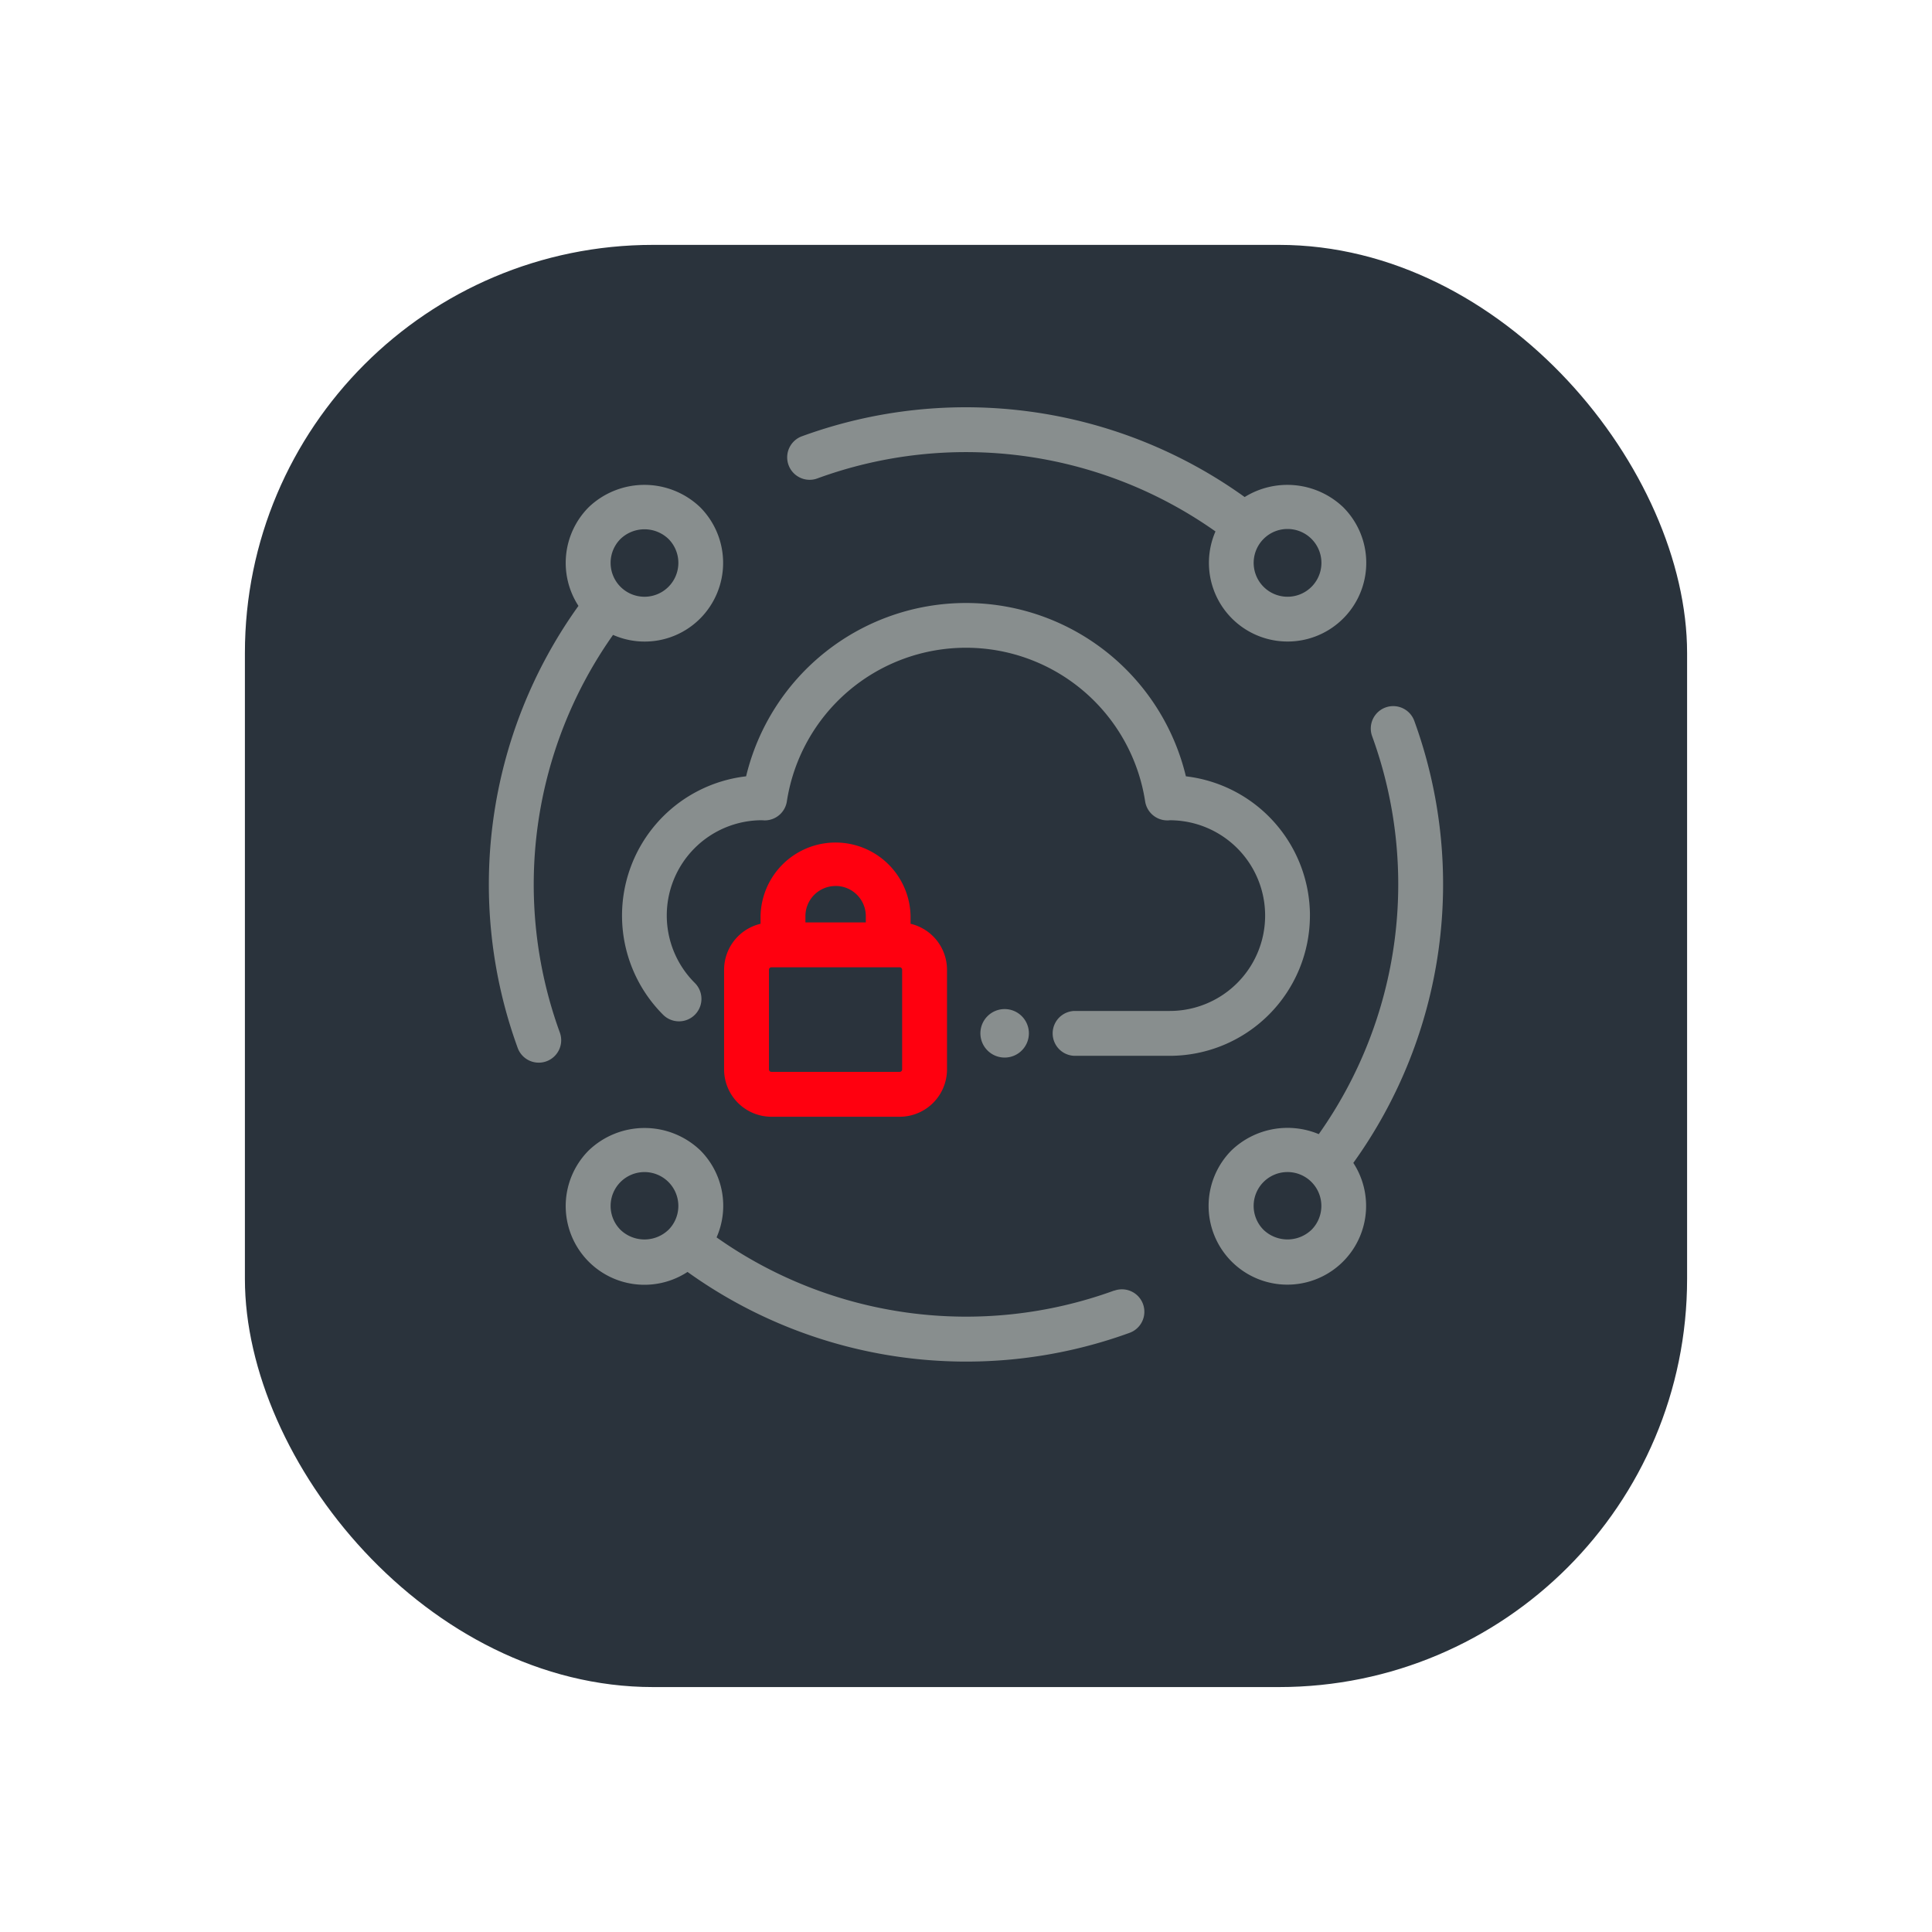
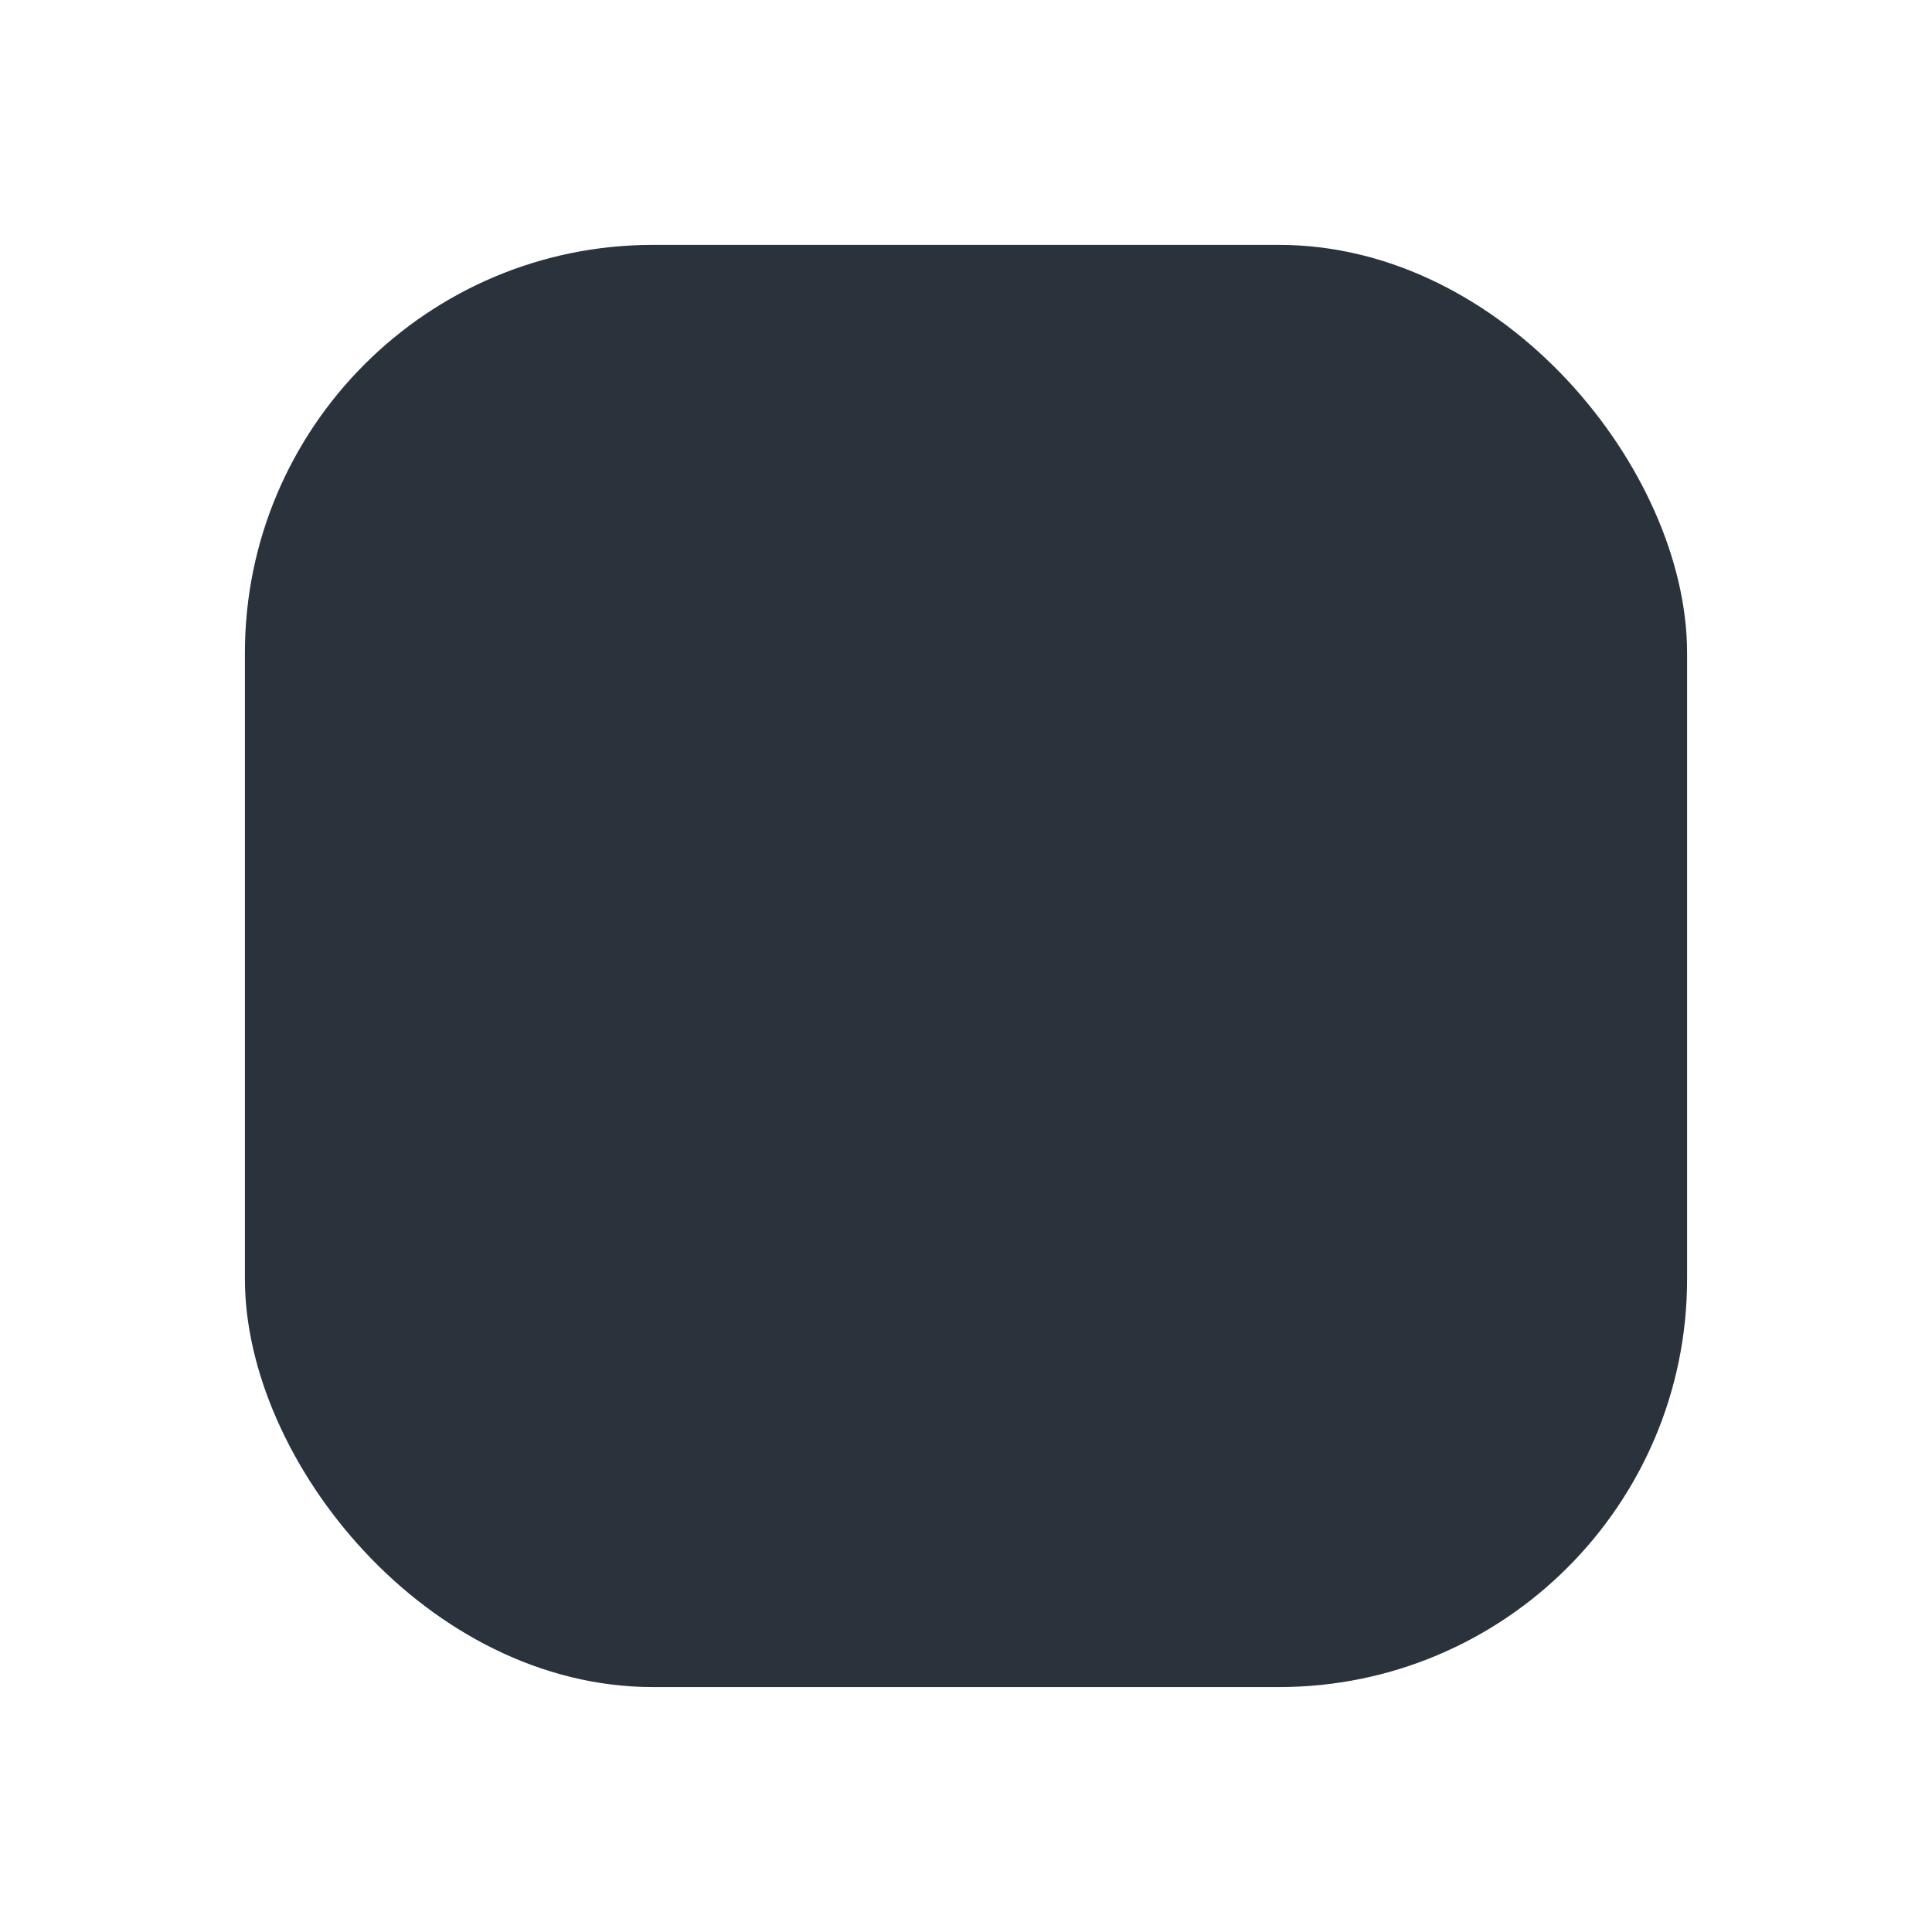
<svg xmlns="http://www.w3.org/2000/svg" width="71" height="71" viewBox="0 0 71 71">
  <defs>
    <filter id="Retângulo_135" x="0" y="0" width="71" height="71" filterUnits="userSpaceOnUse">
      <feOffset dy="3" input="SourceAlpha" />
      <feGaussianBlur stdDeviation="3" result="blur" />
      <feFlood flood-opacity="0.161" />
      <feComposite operator="in" in2="blur" />
      <feComposite in="SourceGraphic" />
    </filter>
    <clipPath id="clip-path">
-       <rect id="Retângulo_141" data-name="Retângulo 141" width="35.068" height="35.068" fill="#888e8e" />
-     </clipPath>
+       </clipPath>
  </defs>
  <g id="Grupo_889" data-name="Grupo 889" transform="translate(-765.5 -1425.461)">
    <g transform="matrix(1, 0, 0, 1, 765.5, 1425.46)" filter="url(#Retângulo_135)">
      <rect id="Retângulo_135-2" data-name="Retângulo 135" width="53" height="53" rx="15" transform="translate(9 6)" fill="#2a333c" />
    </g>
    <g id="Grupo_767" data-name="Grupo 767" transform="translate(783.466 1440.427)">
      <g id="Grupo_766" data-name="Grupo 766" transform="translate(0 0)" clip-path="url(#clip-path)">
-         <path id="Caminho_556" data-name="Caminho 556" d="M16.445,20.732V20.45a2.757,2.757,0,0,0-5.513,0v.282a1.738,1.738,0,0,0-1.34,1.689v3.664a1.741,1.741,0,0,0,1.739,1.738h4.714a1.741,1.741,0,0,0,1.739-1.738V22.42a1.738,1.738,0,0,0-1.339-1.689m-2.757-1.389A1.108,1.108,0,0,1,14.8,20.45v.232H12.581V20.45a1.107,1.107,0,0,1,1.107-1.107m2.447,6.741a.088.088,0,0,1-.09.089H11.331a.088.088,0,0,1-.09-.089V22.42a.09.09,0,0,1,.09-.09h4.714a.09.09,0,0,1,.09.09Z" transform="translate(-0.948 -1.749)" fill="#ff000f" />
        <path id="Caminho_557" data-name="Caminho 557" d="M30.711,19.472a5.16,5.16,0,0,0-4.559-5.12,8.311,8.311,0,0,0-16.162,0,5.153,5.153,0,0,0-3.05,8.763.825.825,0,1,0,1.167-1.167,3.5,3.5,0,0,1,2.449-5.982c.023,0,.092.006.117.006a.824.824,0,0,0,.815-.7,6.661,6.661,0,0,1,13.166,0,.825.825,0,0,0,.816.7.571.571,0,0,0,.09-.005,3.5,3.5,0,0,1,0,7.008H22.052a.825.825,0,0,0,0,1.649h3.506a5.157,5.157,0,0,0,5.152-5.152" transform="translate(-0.537 -0.789)" fill="#888e8e" />
-         <path id="Caminho_558" data-name="Caminho 558" d="M21.827,25.436a.891.891,0,1,0-.89.89.891.891,0,0,0,.89-.89" transform="translate(-1.982 -2.427)" fill="#888e8e" />
        <path id="Caminho_559" data-name="Caminho 559" d="M13.294,2.609A15.891,15.891,0,0,1,27.907,4.564,2.891,2.891,0,1,0,32.6,3.673a2.975,2.975,0,0,0-3.62-.373A17.56,17.56,0,0,0,12.728,1.06a.825.825,0,1,0,.567,1.549m17.26,1.865a1.245,1.245,0,1,1-.88.365,1.237,1.237,0,0,1,.88-.365" transform="translate(-1.205 0)" fill="#888e8e" />
        <path id="Caminho_560" data-name="Caminho 560" d="M36.91,12.729a.824.824,0,1,0-1.548.567A15.9,15.9,0,0,1,33.4,27.918a2.976,2.976,0,0,0-3.2.59,2.894,2.894,0,1,0,4.47.467A17.55,17.55,0,0,0,36.91,12.729M33.131,31.435a1.274,1.274,0,0,1-1.76,0,1.244,1.244,0,0,1,0-1.759,1.244,1.244,0,0,1,1.76,0h0a1.245,1.245,0,0,1,0,1.76" transform="translate(-2.902 -1.205)" fill="#888e8e" />
        <path id="Caminho_561" data-name="Caminho 561" d="M23.288,35.367a15.9,15.9,0,0,1-14.61-1.955,2.882,2.882,0,0,0-.6-3.2,2.965,2.965,0,0,0-4.094,0,2.893,2.893,0,0,0,3.626,4.47,17.57,17.57,0,0,0,16.248,2.237.824.824,0,1,0-.567-1.548M6.908,33.136a1.274,1.274,0,0,1-1.76,0,1.244,1.244,0,0,1,0-1.759,1.244,1.244,0,1,1,1.761,1.759Z" transform="translate(-0.31 -2.905)" fill="#888e8e" />
-         <path id="Caminho_562" data-name="Caminho 562" d="M1.8,15.662A15.9,15.9,0,0,1,4.563,8.679a2.878,2.878,0,0,0,3.2-.6,2.9,2.9,0,0,0,0-4.093,2.964,2.964,0,0,0-4.094,0,2.9,2.9,0,0,0-.377,3.627A17.558,17.558,0,0,0,1.059,23.858a.823.823,0,0,0,.774.541.814.814,0,0,0,.283-.05.824.824,0,0,0,.491-1.058A15.906,15.906,0,0,1,1.8,15.662M4.838,5.152a1.273,1.273,0,0,1,1.761,0,1.245,1.245,0,1,1-1.761,0" transform="translate(0 -0.313)" fill="#888e8e" />
      </g>
    </g>
  </g>
</svg>